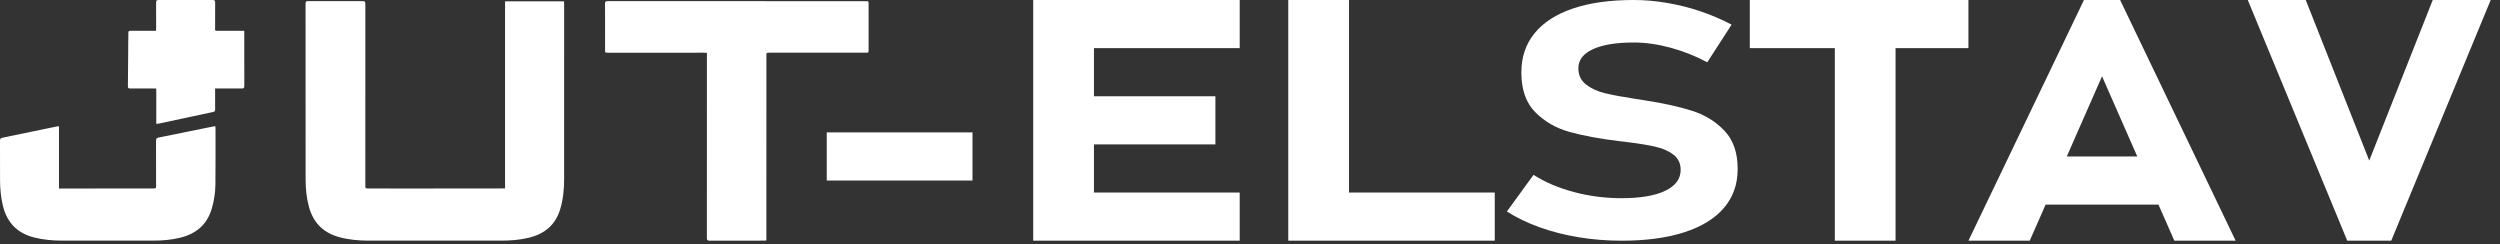
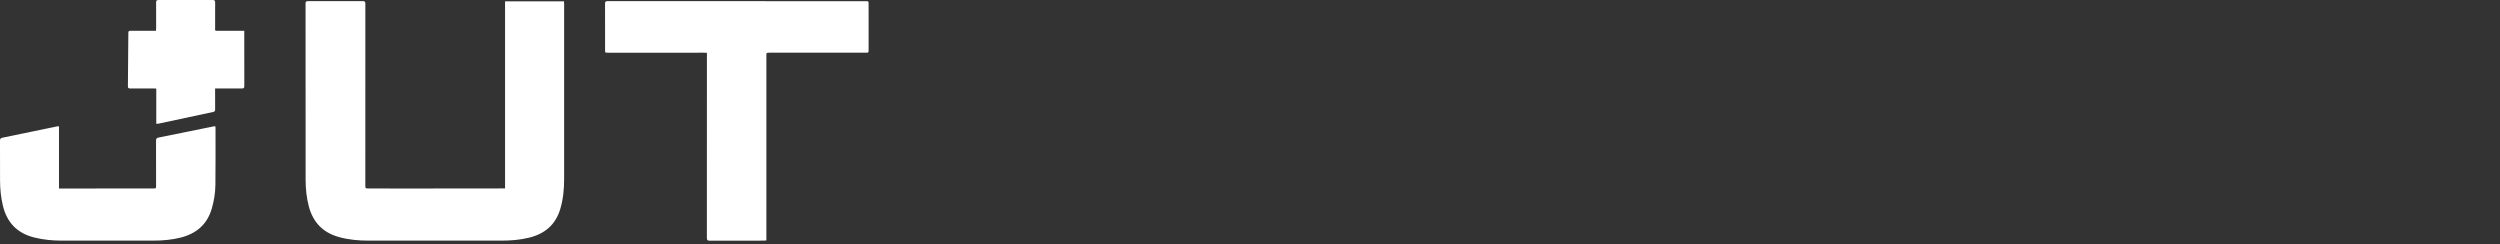
<svg xmlns="http://www.w3.org/2000/svg" width="215px" height="21px" viewBox="0 0 215 21" version="1.1">
  <rect x="0" y="0" width="215" height="21" fill="#333333" stroke="none" />
  <title>jut-elstav logo</title>
  <desc>Created with Sketch.</desc>
  <g id="WEBSITE-JUT" stroke="none" stroke-width="1" fill="none" fill-rule="evenodd">
    <g id="jut-rozcestnik" transform="translate(-1119, -346)" fill="#FFFFFF">
      <g id="jut-elstav-logo" transform="translate(1119, 346)">
-         <path d="M83.634,11.385 L83.634,15.525 L71.1,15.525 L71.1,11.385 L83.634,11.385 Z M88.857,0 L94.08,0 L94.08,20.7 L88.857,20.7 L88.857,0 Z M90.946,16.56 L106.614,16.56 L106.614,20.7 L90.946,20.7 L90.946,16.56 Z M90.946,8.28 L104.525,8.28 L104.525,12.42 L90.946,12.42 L90.946,8.28 Z M90.946,0 L106.614,0 L106.614,4.14 L90.946,4.14 L90.946,0 Z M110.792,0 L116.015,0 L116.015,20.7 L110.792,20.7 L110.792,0 Z M112.881,16.56 L128.549,16.56 L128.549,20.7 L112.881,20.7 L112.881,16.56 Z M139.453,20.7 C138.204,20.7 136.981,20.602 135.785,20.407 C134.589,20.212 133.466,19.926 132.414,19.549 C131.363,19.173 130.423,18.719 129.593,18.189 L131.883,15.037 C132.892,15.678 134.058,16.174 135.38,16.522 C136.701,16.871 138.059,17.045 139.453,17.045 C141.064,17.045 142.313,16.834 143.203,16.411 C144.092,15.988 144.536,15.39 144.536,14.618 L144.536,14.604 C144.536,14.065 144.338,13.637 143.942,13.321 C143.545,13.005 143.028,12.772 142.391,12.624 C141.755,12.475 140.937,12.34 139.94,12.219 C139.904,12.21 139.871,12.205 139.841,12.205 C139.811,12.205 139.778,12.201 139.742,12.191 L139.345,12.149 C137.591,11.936 136.137,11.668 134.983,11.347 C133.829,11.027 132.85,10.464 132.045,9.66 C131.24,8.855 130.837,7.714 130.837,6.235 L130.837,6.221 C130.837,4.91 131.216,3.789 131.973,2.86 C132.73,1.93 133.829,1.221 135.271,0.732 C136.713,0.244 138.456,0 140.499,0 C141.436,0 142.394,0.084 143.374,0.251 C144.353,0.418 145.312,0.66 146.249,0.976 C147.186,1.293 148.075,1.674 148.917,2.12 L146.826,5.356 C145.816,4.817 144.762,4.399 143.662,4.101 C142.563,3.803 141.508,3.655 140.499,3.655 C138.985,3.655 137.813,3.848 136.984,4.233 C136.155,4.619 135.74,5.161 135.74,5.858 L135.74,5.872 C135.74,6.458 135.956,6.921 136.389,7.26 C136.822,7.6 137.356,7.849 137.993,8.007 C138.63,8.165 139.525,8.332 140.679,8.509 C140.727,8.518 140.775,8.525 140.823,8.53 C140.871,8.534 140.919,8.541 140.967,8.551 C141.04,8.56 141.109,8.572 141.175,8.585 C141.241,8.599 141.31,8.611 141.382,8.62 C143.04,8.871 144.425,9.176 145.537,9.534 C146.648,9.892 147.577,10.469 148.322,11.264 C149.067,12.059 149.439,13.144 149.439,14.521 L149.439,14.549 C149.439,15.841 149.049,16.948 148.268,17.868 C147.487,18.789 146.348,19.491 144.852,19.975 C143.356,20.458 141.556,20.7 139.453,20.7 Z M157.796,2.07 L163.018,2.07 L163.018,20.7 L157.796,20.7 L157.796,2.07 Z M150.484,0 L169.285,0 L169.285,4.14 L150.484,4.14 L150.484,0 Z M179.221,0 L182.33,0 L192.265,20.7 L186.994,20.7 L180.775,6.563 L174.557,20.7 L169.285,20.7 L179.221,0 Z M174.508,13.455 L188.087,13.455 L188.087,17.595 L174.508,17.595 L174.508,13.455 Z M193.309,0 L198.294,0 L203.755,13.809 L209.216,0 L214.2,0 L205.646,20.7 L201.864,20.7 L193.309,0 Z" id="-ELSTAV" fill-rule="nonzero" />
        <path d="M52.256,0.097 L63.341,0.1 L74.425,0.101 C74.674,0.101 74.697,0.101 74.699,0.294 L74.7,4.274 C74.7,4.503 74.699,4.529 74.516,4.532 L74.438,4.532 C71.685,4.532 68.932,4.532 66.179,4.532 C65.935,4.532 65.911,4.532 65.909,4.724 L65.908,20.678 C65.813,20.685 65.736,20.694 65.658,20.694 C64.119,20.696 62.58,20.692 61.041,20.7 C60.835,20.701 60.791,20.638 60.791,20.446 C60.796,15.228 60.795,10.01 60.795,4.792 L60.795,4.543 C60.699,4.539 60.622,4.532 60.545,4.532 C57.799,4.532 55.053,4.532 52.306,4.533 C52.038,4.533 52.037,4.535 52.037,4.285 C52.037,2.962 52.041,1.64 52.034,0.318 C52.033,0.148 52.079,0.097 52.256,0.097 Z M31.195,0.096 C31.391,0.095 31.42,0.172 31.42,0.339 C31.416,5.531 31.417,10.724 31.418,15.916 C31.418,16.201 31.418,16.208 31.712,16.209 C32.906,16.213 34.1,16.214 35.294,16.213 C37.928,16.211 40.561,16.208 43.195,16.205 L43.435,16.205 L43.435,0.115 L48.504,0.115 C48.509,0.197 48.516,0.272 48.516,0.347 L48.515,15.38 C48.515,16.257 48.436,17.124 48.184,17.972 C47.784,19.32 46.858,20.111 45.485,20.444 C44.713,20.631 43.929,20.693 43.139,20.694 C39.324,20.697 35.509,20.698 31.695,20.694 C30.825,20.693 29.964,20.617 29.12,20.378 C27.742,19.988 26.919,19.095 26.562,17.76 C26.36,17.003 26.284,16.23 26.283,15.451 C26.281,10.401 26.282,5.351 26.278,0.301 C26.278,0.149 26.322,0.098 26.479,0.098 C28.051,0.102 29.623,0.103 31.195,0.096 Z M18.516,10.852 C18.523,10.921 18.535,10.975 18.535,11.03 C18.534,12.651 18.544,14.271 18.525,15.891 C18.516,16.591 18.407,17.282 18.207,17.959 C17.808,19.307 16.881,20.098 15.513,20.439 C14.749,20.629 13.971,20.692 13.188,20.693 C10.575,20.698 7.962,20.698 5.348,20.694 C4.545,20.693 3.748,20.624 2.965,20.43 C1.478,20.063 0.594,19.133 0.249,17.69 C0.077,16.974 0.005,16.247 0.004,15.514 C0.003,14.379 0.007,13.245 1.728176e-05,12.111 C-0.001,11.949 0.036,11.877 0.213,11.841 C1.782,11.523 3.348,11.194 4.916,10.869 C4.959,10.86 5.006,10.864 5.073,10.862 L5.073,16.213 L5.722,16.213 C8.203,16.211 10.683,16.209 13.164,16.207 C13.423,16.207 13.423,16.204 13.423,15.948 C13.423,14.665 13.426,13.381 13.419,12.098 C13.418,11.932 13.467,11.864 13.636,11.83 C15.199,11.517 16.76,11.197 18.322,10.879 C18.379,10.868 18.437,10.863 18.516,10.852 Z M18.285,8.87132119e-06 C18.469,-0.001 18.504,0.063 18.503,0.225 C18.495,0.938 18.498,1.65 18.5,2.363 C18.501,2.663 18.449,2.649 18.783,2.649 L19.768,2.649 L19.768,2.649 L21.007,2.649 L21.007,2.649 L21.007,2.886 C21.007,4.389 21.004,5.892 21.011,7.396 C21.012,7.574 20.953,7.612 20.785,7.61 C20.108,7.601 19.432,7.606 18.755,7.606 L18.499,7.606 L18.499,7.606 L18.499,7.839 L18.499,7.839 C18.5,8.364 18.496,8.889 18.502,9.414 C18.504,9.539 18.467,9.6 18.337,9.627 C16.766,9.961 15.195,10.3 13.624,10.636 C13.574,10.646 13.52,10.644 13.44,10.649 L13.44,7.618 C13.345,7.613 13.275,7.607 13.205,7.607 C12.535,7.606 11.865,7.603 11.196,7.609 C11.048,7.611 10.999,7.564 11,7.42 C11.015,6.021 11.023,4.621 11.034,3.222 C11.035,3.092 11.045,2.962 11.037,2.833 C11.029,2.687 11.091,2.645 11.236,2.646 C11.886,2.653 12.536,2.649 13.186,2.649 L13.416,2.649 C13.421,2.551 13.428,2.475 13.428,2.4 C13.428,1.674 13.433,0.948 13.425,0.222 C13.423,0.053 13.472,0.001 13.649,0.001 C15.194,0.007 16.74,0.007 18.285,8.87132119e-06 Z" id="logo-JUT-Copy" />
      </g>
    </g>
  </g>
</svg>